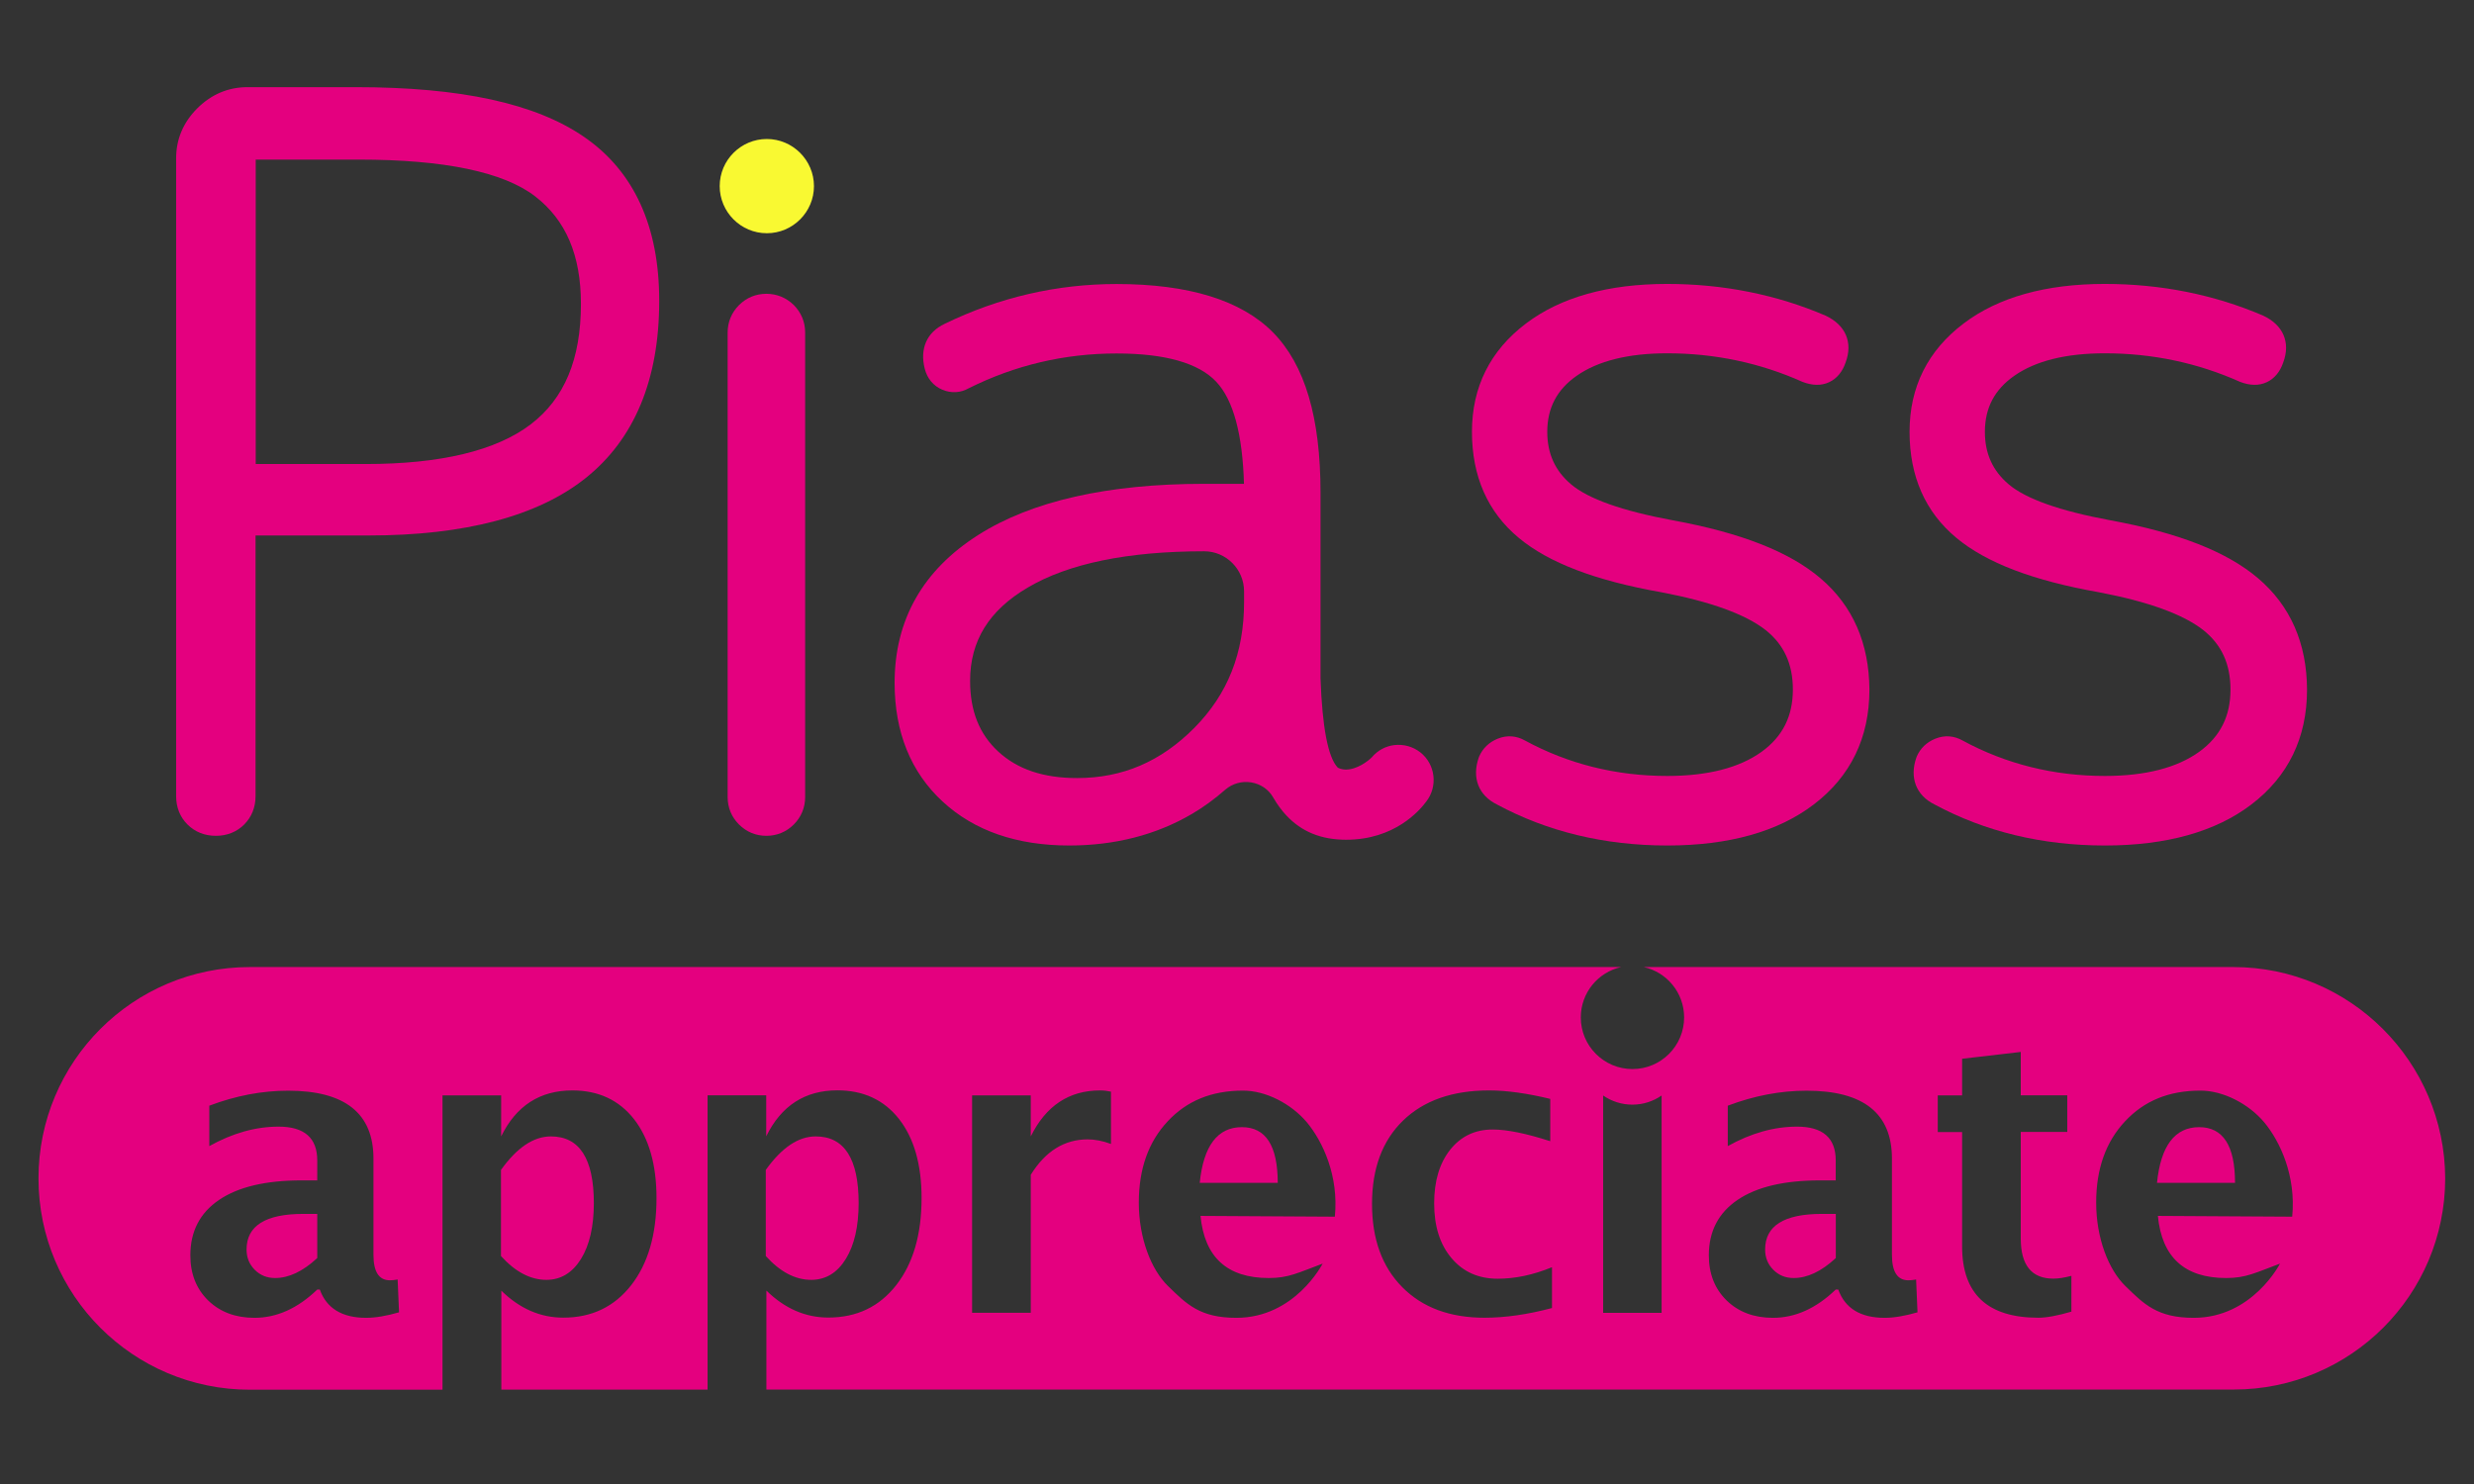
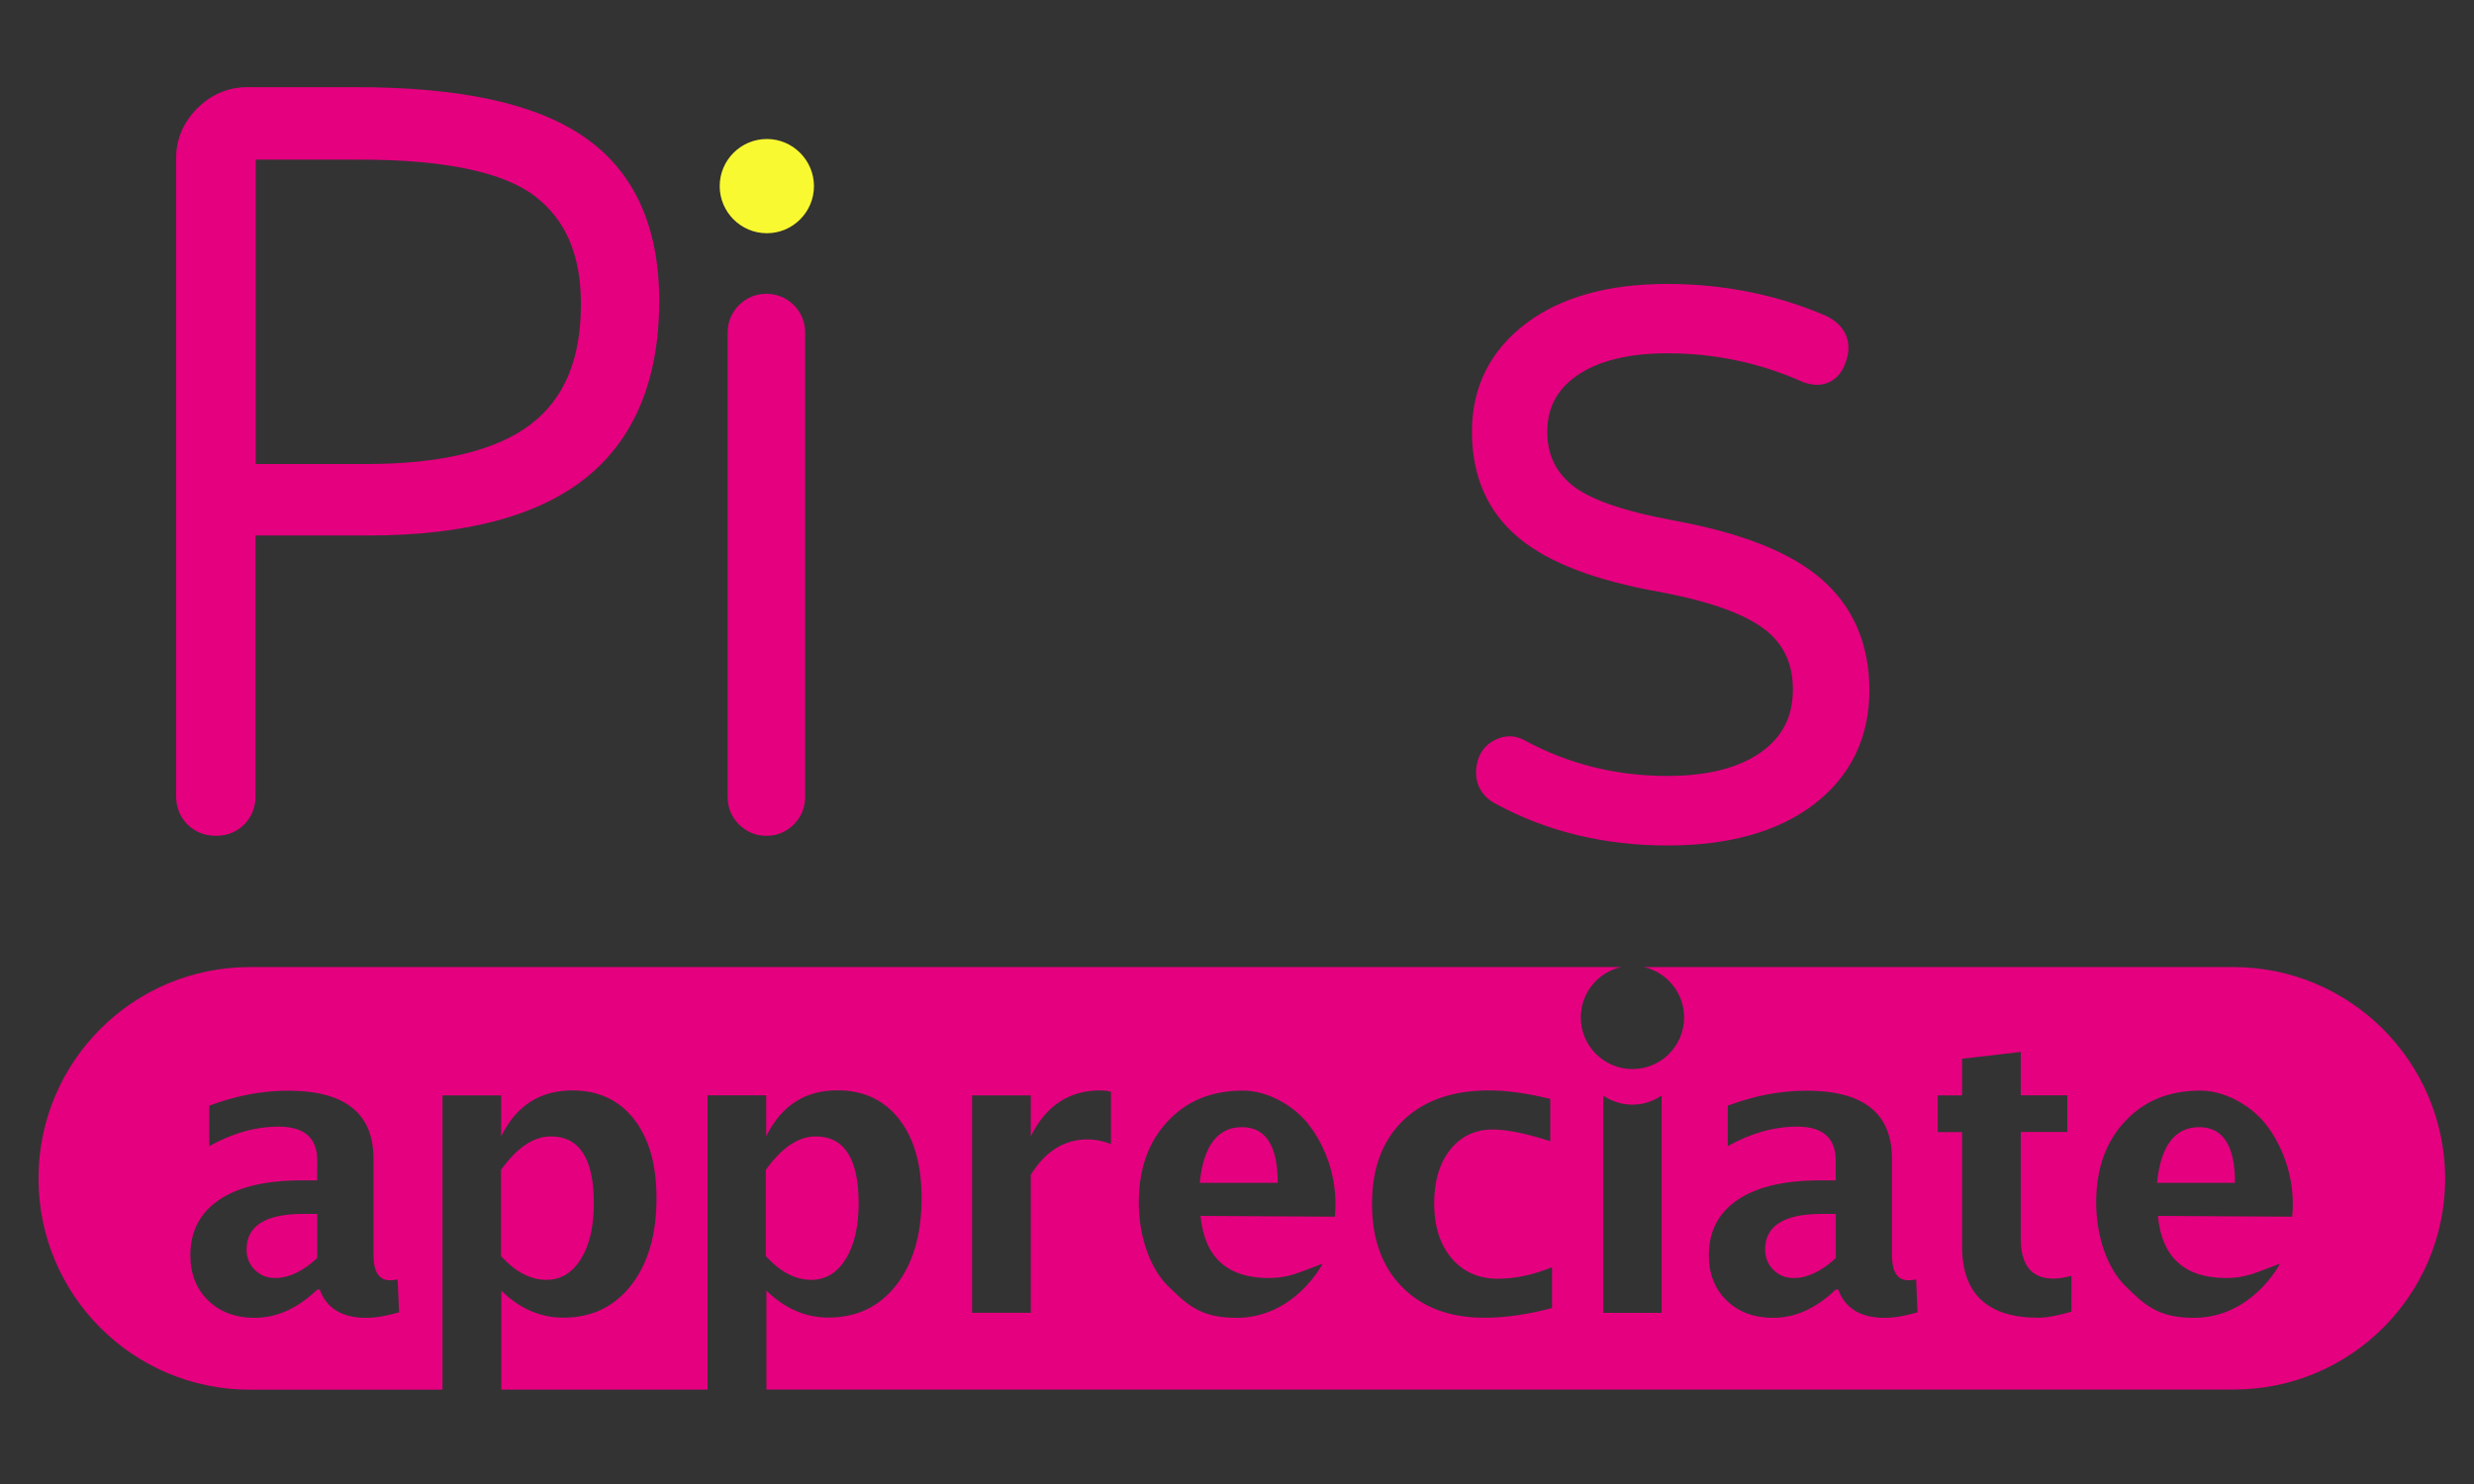
<svg xmlns="http://www.w3.org/2000/svg" version="1.1" id="レイヤー_1" x="0px" y="0px" viewBox="0 0 283.46 170.08" style="enable-background:new 0 0 283.46 170.08;" xml:space="preserve" width="283.46" height="170.08">
  <rect x="0" y="0" width="283.46" height="170.08" fill="#333333" stroke="none" />
  <style type="text/css">
	.st0{fill:#E4007F;}
	.st1{fill:#F9F932;}
</style>
  <g>
    <path class="st0" d="M202.24,143.2c0,0.93,0.31,1.69,0.94,2.33c0.63,0.63,1.4,0.94,2.33,0.94c1.57,0,3.18-0.76,4.83-2.29v-5.06   h-1.59C204.41,139.12,202.24,140.48,202.24,143.2z" />
    <path class="st0" d="M142.29,129.18c-2.78,0-4.4,2.13-4.83,6.38h8.94C146.39,131.3,145.03,129.18,142.29,129.18z" />
    <path class="st0" d="M251.97,129.18c-2.78,0-4.4,2.13-4.83,6.38h8.94C256.08,131.3,254.71,129.18,251.97,129.18z" />
    <path class="st0" d="M28.25,143.2c0,0.93,0.31,1.69,0.94,2.33c0.63,0.63,1.4,0.94,2.33,0.94c1.57,0,3.18-0.76,4.83-2.29v-5.06   h-1.59C30.42,139.12,28.25,140.48,28.25,143.2z" />
    <path class="st0" d="M96.91,144.28c0.98-1.59,1.47-3.73,1.47-6.39c0-5.09-1.64-7.65-4.92-7.65c-1.99,0-3.89,1.28-5.72,3.84v9.87   c1.64,1.81,3.37,2.73,5.22,2.73C94.62,146.67,95.93,145.87,96.91,144.28z" />
    <path class="st0" d="M66.57,144.28c0.98-1.59,1.47-3.73,1.47-6.39c0-5.09-1.64-7.65-4.92-7.65c-1.99,0-3.89,1.28-5.72,3.84v9.87   c1.64,1.81,3.37,2.73,5.22,2.73C64.27,146.67,65.58,145.87,66.57,144.28z" />
    <path class="st0" d="M255.88,110.83h-67.54c2.64,0.59,4.62,2.95,4.62,5.77c0,3.27-2.65,5.92-5.92,5.92c-3.27,0-5.92-2.65-5.92-5.92   c0-2.82,1.98-5.18,4.62-5.77H28.63c-13.38,0-24.22,10.84-24.22,24.22l0,0c0,13.38,10.84,24.22,24.22,24.22h22.07v-33.73h6.72v4.7   c1.72-3.51,4.44-5.27,8.15-5.27c3,0,5.35,1.1,7.07,3.29c1.71,2.19,2.58,5.21,2.58,9.05c0,4.18-0.97,7.5-2.9,9.98   c-1.94,2.48-4.53,3.72-7.78,3.72c-2.62,0-4.98-1.02-7.1-3.09v11.34h23.63v-33.73h6.72v4.7c1.72-3.51,4.44-5.27,8.15-5.27   c3,0,5.35,1.1,7.07,3.29c1.71,2.19,2.58,5.21,2.58,9.05c0,4.18-0.97,7.5-2.9,9.98c-1.94,2.48-4.53,3.72-7.78,3.72   c-2.62,0-4.98-1.02-7.1-3.09v11.34h168.13c13.38,0,24.22-10.84,24.22-24.22l0,0C280.1,121.68,269.26,110.83,255.88,110.83z    M41.95,151.03c-2.75,0-4.53-1.08-5.31-3.24h-0.29c-2.24,2.16-4.64,3.24-7.19,3.24c-2.18,0-3.95-0.67-5.31-1.99   c-1.36-1.33-2.04-3.06-2.04-5.17c0-2.75,1.1-4.87,3.3-6.36s5.35-2.23,9.45-2.23h1.79V133c0-2.58-1.47-3.88-4.43-3.88   c-2.62,0-5.27,0.74-7.94,2.23v-4.63c3.04-1.15,6.05-1.72,9.03-1.72c6.52,0,9.78,2.6,9.78,7.78v11.03c0,1.95,0.63,2.92,1.89,2.92   c0.23,0,0.52-0.03,0.88-0.09l0.16,3.76C44.3,150.81,43.04,151.03,41.95,151.03z M127.28,131.1c-0.95-0.35-1.84-0.52-2.65-0.52   c-2.68,0-4.85,1.35-6.53,4.06v15.81h-6.72v-24.91h6.72v4.7c1.74-3.51,4.38-5.27,7.94-5.27c0.42,0,0.84,0.05,1.25,0.14V131.1z    M152.94,139.44l-15.39-0.09c0.46,4.75,3.06,7.12,7.83,7.12c2.26,0,3.33-0.6,6.16-1.65c0,0-3.16,6.21-9.88,6.21   c-4.16,0-5.69-1.55-7.83-3.64c-1.93-1.87-3.35-5.49-3.35-9.56c0-3.86,1.1-6.96,3.3-9.31c2.2-2.36,5.03-3.53,8.65-3.53   c2.58,0,5.49,1.48,7.31,3.64C151.55,130.81,153.41,134.76,152.94,139.44z M177.82,149.91c-2.78,0.74-5.37,1.11-7.73,1.11   c-3.98,0-7.12-1.17-9.43-3.51c-2.31-2.33-3.46-5.51-3.46-9.54c0-4.07,1.19-7.25,3.56-9.55c2.38-2.3,5.66-3.45,9.85-3.45   c2.03,0,4.36,0.33,7.01,0.97v4.85c-2.75-0.89-4.95-1.34-6.6-1.34c-2.01,0-3.63,0.77-4.86,2.31c-1.22,1.54-1.84,3.59-1.84,6.15   c0,2.62,0.66,4.71,1.99,6.28c1.32,1.57,3.09,2.36,5.29,2.36c2.01,0,4.08-0.44,6.22-1.32L177.82,149.91L177.82,149.91z    M190.4,150.46h-6.72v-24.91l0,0c0.95,0.66,2.11,1.05,3.35,1.05c1.25,0,2.4-0.39,3.35-1.05l0,0v24.91H190.4z M215.93,151.03   c-2.75,0-4.53-1.08-5.31-3.24h-0.29c-2.24,2.16-4.64,3.24-7.19,3.24c-2.18,0-3.95-0.67-5.31-1.99c-1.36-1.33-2.04-3.06-2.04-5.17   c0-2.75,1.1-4.87,3.3-6.36s5.35-2.23,9.45-2.23h1.79V133c0-2.58-1.47-3.88-4.43-3.88c-2.62,0-5.27,0.74-7.94,2.23v-4.63   c3.04-1.15,6.05-1.72,9.03-1.72c6.52,0,9.78,2.6,9.78,7.78v11.03c0,1.95,0.63,2.92,1.89,2.92c0.23,0,0.52-0.03,0.88-0.09l0.16,3.76   C218.28,150.81,217.02,151.03,215.93,151.03z M237.34,150.32c-1.6,0.47-2.87,0.7-3.79,0.7c-5.83,0-8.74-2.73-8.74-8.17v-13.11   h-2.79v-4.2h2.79v-4.2l6.72-0.78v4.97h5.33v4.2h-5.33v12.23c0,3.05,1.25,4.58,3.74,4.58c0.58,0,1.27-0.11,2.06-0.32V150.32z    M262.63,139.44l-15.39-0.09c0.46,4.75,3.06,7.12,7.83,7.12c2.26,0,3.33-0.6,6.16-1.65c0,0-3.16,6.21-9.88,6.21   c-4.16,0-5.69-1.55-7.83-3.64c-1.93-1.87-3.35-5.49-3.35-9.56c0-3.86,1.1-6.96,3.3-9.31c2.2-2.36,5.03-3.53,8.65-3.53   c2.58,0,5.49,1.48,7.31,3.64C261.24,130.81,263.09,134.76,262.63,139.44z" />
  </g>
  <g>
    <path class="st0" d="M66.95,15.71c-5.57-3.85-14.14-5.72-26.19-5.72H28.35c-2.19,0-4.13,0.82-5.74,2.42   c-1.61,1.61-2.43,3.54-2.43,5.74v73.09c0,1.28,0.45,2.41,1.3,3.25c0.85,0.85,1.97,1.3,3.25,1.3s2.41-0.45,3.25-1.3l0,0   c0.85-0.85,1.3-1.97,1.3-3.25V61.37h12.94c11.03,0,19.4-2.21,24.88-6.58c5.59-4.46,8.43-11.29,8.43-20.3   C75.54,25.97,72.65,19.64,66.95,15.71z M66.56,34.83c0,6.33-1.88,10.84-5.75,13.8c-3.96,3.02-10.32,4.55-18.92,4.55H29.3V18.29   h11.8c9.79,0,16.59,1.42,20.21,4.21C64.84,25.22,66.56,29.25,66.56,34.83z" />
    <path class="st0" d="M87.81,33.67c-1.21,0-2.29,0.45-3.14,1.3c-0.85,0.85-1.3,1.94-1.3,3.14v53.24c0,1.21,0.45,2.29,1.3,3.14   c0.85,0.85,1.93,1.3,3.14,1.3c1.2,0,2.29-0.45,3.14-1.3l0,0c0.85-0.85,1.3-1.94,1.3-3.14V38.1c0-1.2-0.45-2.28-1.3-3.14   C90.09,34.12,89.01,33.67,87.81,33.67z" />
-     <path class="st0" d="M162.73,86.22c-0.85-0.66-1.9-0.95-2.97-0.83c-1.01,0.12-1.92,0.61-2.6,1.42c-0.41,0.41-1.67,1.39-2.97,1.39   c-0.4,0-0.83-0.15-0.93-0.24c-1.11-1.19-1.76-4.63-1.96-10.19V56.49c0-8.67-1.79-14.69-5.46-18.41c-3.63-3.67-9.66-5.53-17.92-5.53   c-6.85,0-13.48,1.54-19.68,4.56c-2.04,0.96-2.87,2.83-2.29,5.14c0.28,1.12,0.99,1.98,2.01,2.41c1.02,0.44,2.13,0.36,3.03-0.16   c5.3-2.65,10.99-3.99,16.93-3.99c5.56,0,9.41,1.09,11.43,3.24c1.96,2.08,3.02,6.02,3.18,11.7h-4.58c-11.04,0-19.73,1.97-25.85,5.85   c-6.37,4.04-9.6,9.75-9.6,16.96c0,5.67,1.86,10.25,5.52,13.62c3.62,3.34,8.49,5.02,14.48,5.02c5.25,0,9.98-1.22,14.07-3.62   c1.3-0.76,2.58-1.69,3.82-2.78c0.81-0.7,1.9-1.01,2.98-0.83c1.07,0.18,1.99,0.81,2.51,1.73c0.44,0.76,0.94,1.45,1.49,2.04   c1.76,1.89,4.01,2.8,6.87,2.8c5.55,0,8.43-3.36,9.17-4.37C164.77,90.13,164.47,87.59,162.73,86.22z M142.54,67.77v1.24   c0,5.82-1.86,10.53-5.7,14.41c-3.84,3.87-8.23,5.75-13.43,5.75c-3.87,0-6.83-1-9.04-3.04c-2.17-2.01-3.22-4.65-3.22-8.1   c0-4.58,2.16-8.08,6.6-10.69c4.67-2.76,11.47-4.16,20.22-4.16C140.48,63.18,142.54,65.24,142.54,67.77z" />
    <path class="st1" d="M87.86,15.93c-2.97,0-5.4,2.42-5.4,5.4c0,2.97,2.42,5.4,5.4,5.4c2.97,0,5.4-2.42,5.4-5.4   C93.26,18.36,90.83,15.93,87.86,15.93z" />
    <path class="st0" d="M208.59,66.28c-3.58-3.05-9.12-5.22-16.93-6.65c-5.76-1.07-9.69-2.45-11.66-4.13   c-1.83-1.55-2.72-3.52-2.72-6.01c0-2.73,1.1-4.84,3.38-6.43c2.43-1.7,5.92-2.57,10.35-2.57c5.44,0,10.63,1.09,15.5,3.27   c1.14,0.44,2.17,0.46,3.07,0.04c0.89-0.42,1.53-1.2,1.89-2.28c0.84-2.27,0-4.26-2.29-5.34c-5.61-2.41-11.72-3.64-18.17-3.64   c-6.75,0-12.18,1.52-16.15,4.52c-4.12,3.11-6.21,7.29-6.21,12.43c0,5.1,1.8,9.19,5.36,12.15c3.42,2.85,8.77,4.9,16.36,6.24   c5.63,1.07,9.64,2.53,11.93,4.33c2.1,1.67,3.12,3.89,3.12,6.82c0,3.05-1.17,5.38-3.57,7.12c-2.54,1.84-6.18,2.78-10.83,2.78   c-5.85,0-11.34-1.37-16.29-4.06c-0.99-0.56-2.07-0.64-3.13-0.21c-0.99,0.4-1.72,1.1-2.13,2.05l-0.04,0.11   c-0.81,2.31-0.02,4.33,2.05,5.36c5.79,3.13,12.37,4.72,19.55,4.72c7.04,0,12.69-1.58,16.78-4.7c4.23-3.22,6.38-7.66,6.38-13.16   C214.16,73.73,212.29,69.43,208.59,66.28z" />
-     <path class="st0" d="M258.73,66.28c-3.58-3.05-9.12-5.22-16.93-6.65c-5.76-1.07-9.69-2.45-11.66-4.13   c-1.83-1.55-2.72-3.52-2.72-6.01c0-2.73,1.1-4.84,3.38-6.43c2.43-1.7,5.92-2.57,10.35-2.57c5.44,0,10.63,1.09,15.5,3.27   c1.14,0.44,2.17,0.46,3.07,0.04c0.89-0.42,1.53-1.2,1.89-2.28c0.84-2.27,0-4.26-2.29-5.34c-5.61-2.41-11.72-3.64-18.17-3.64   c-6.75,0-12.18,1.52-16.15,4.52c-4.12,3.11-6.21,7.29-6.21,12.43c0,5.1,1.8,9.19,5.36,12.15c3.42,2.85,8.77,4.9,16.36,6.24   c5.63,1.07,9.64,2.53,11.93,4.33c2.1,1.67,3.12,3.89,3.12,6.82c0,3.05-1.17,5.38-3.57,7.12c-2.54,1.84-6.18,2.78-10.83,2.78   c-5.85,0-11.34-1.37-16.29-4.06c-0.99-0.56-2.07-0.64-3.13-0.21c-0.99,0.4-1.72,1.1-2.13,2.05l-0.04,0.11   c-0.81,2.31-0.02,4.33,2.05,5.36c5.79,3.13,12.37,4.72,19.55,4.72c7.04,0,12.69-1.58,16.78-4.7c4.23-3.22,6.38-7.66,6.38-13.16   C264.31,73.73,262.43,69.43,258.73,66.28z" />
  </g>
</svg>